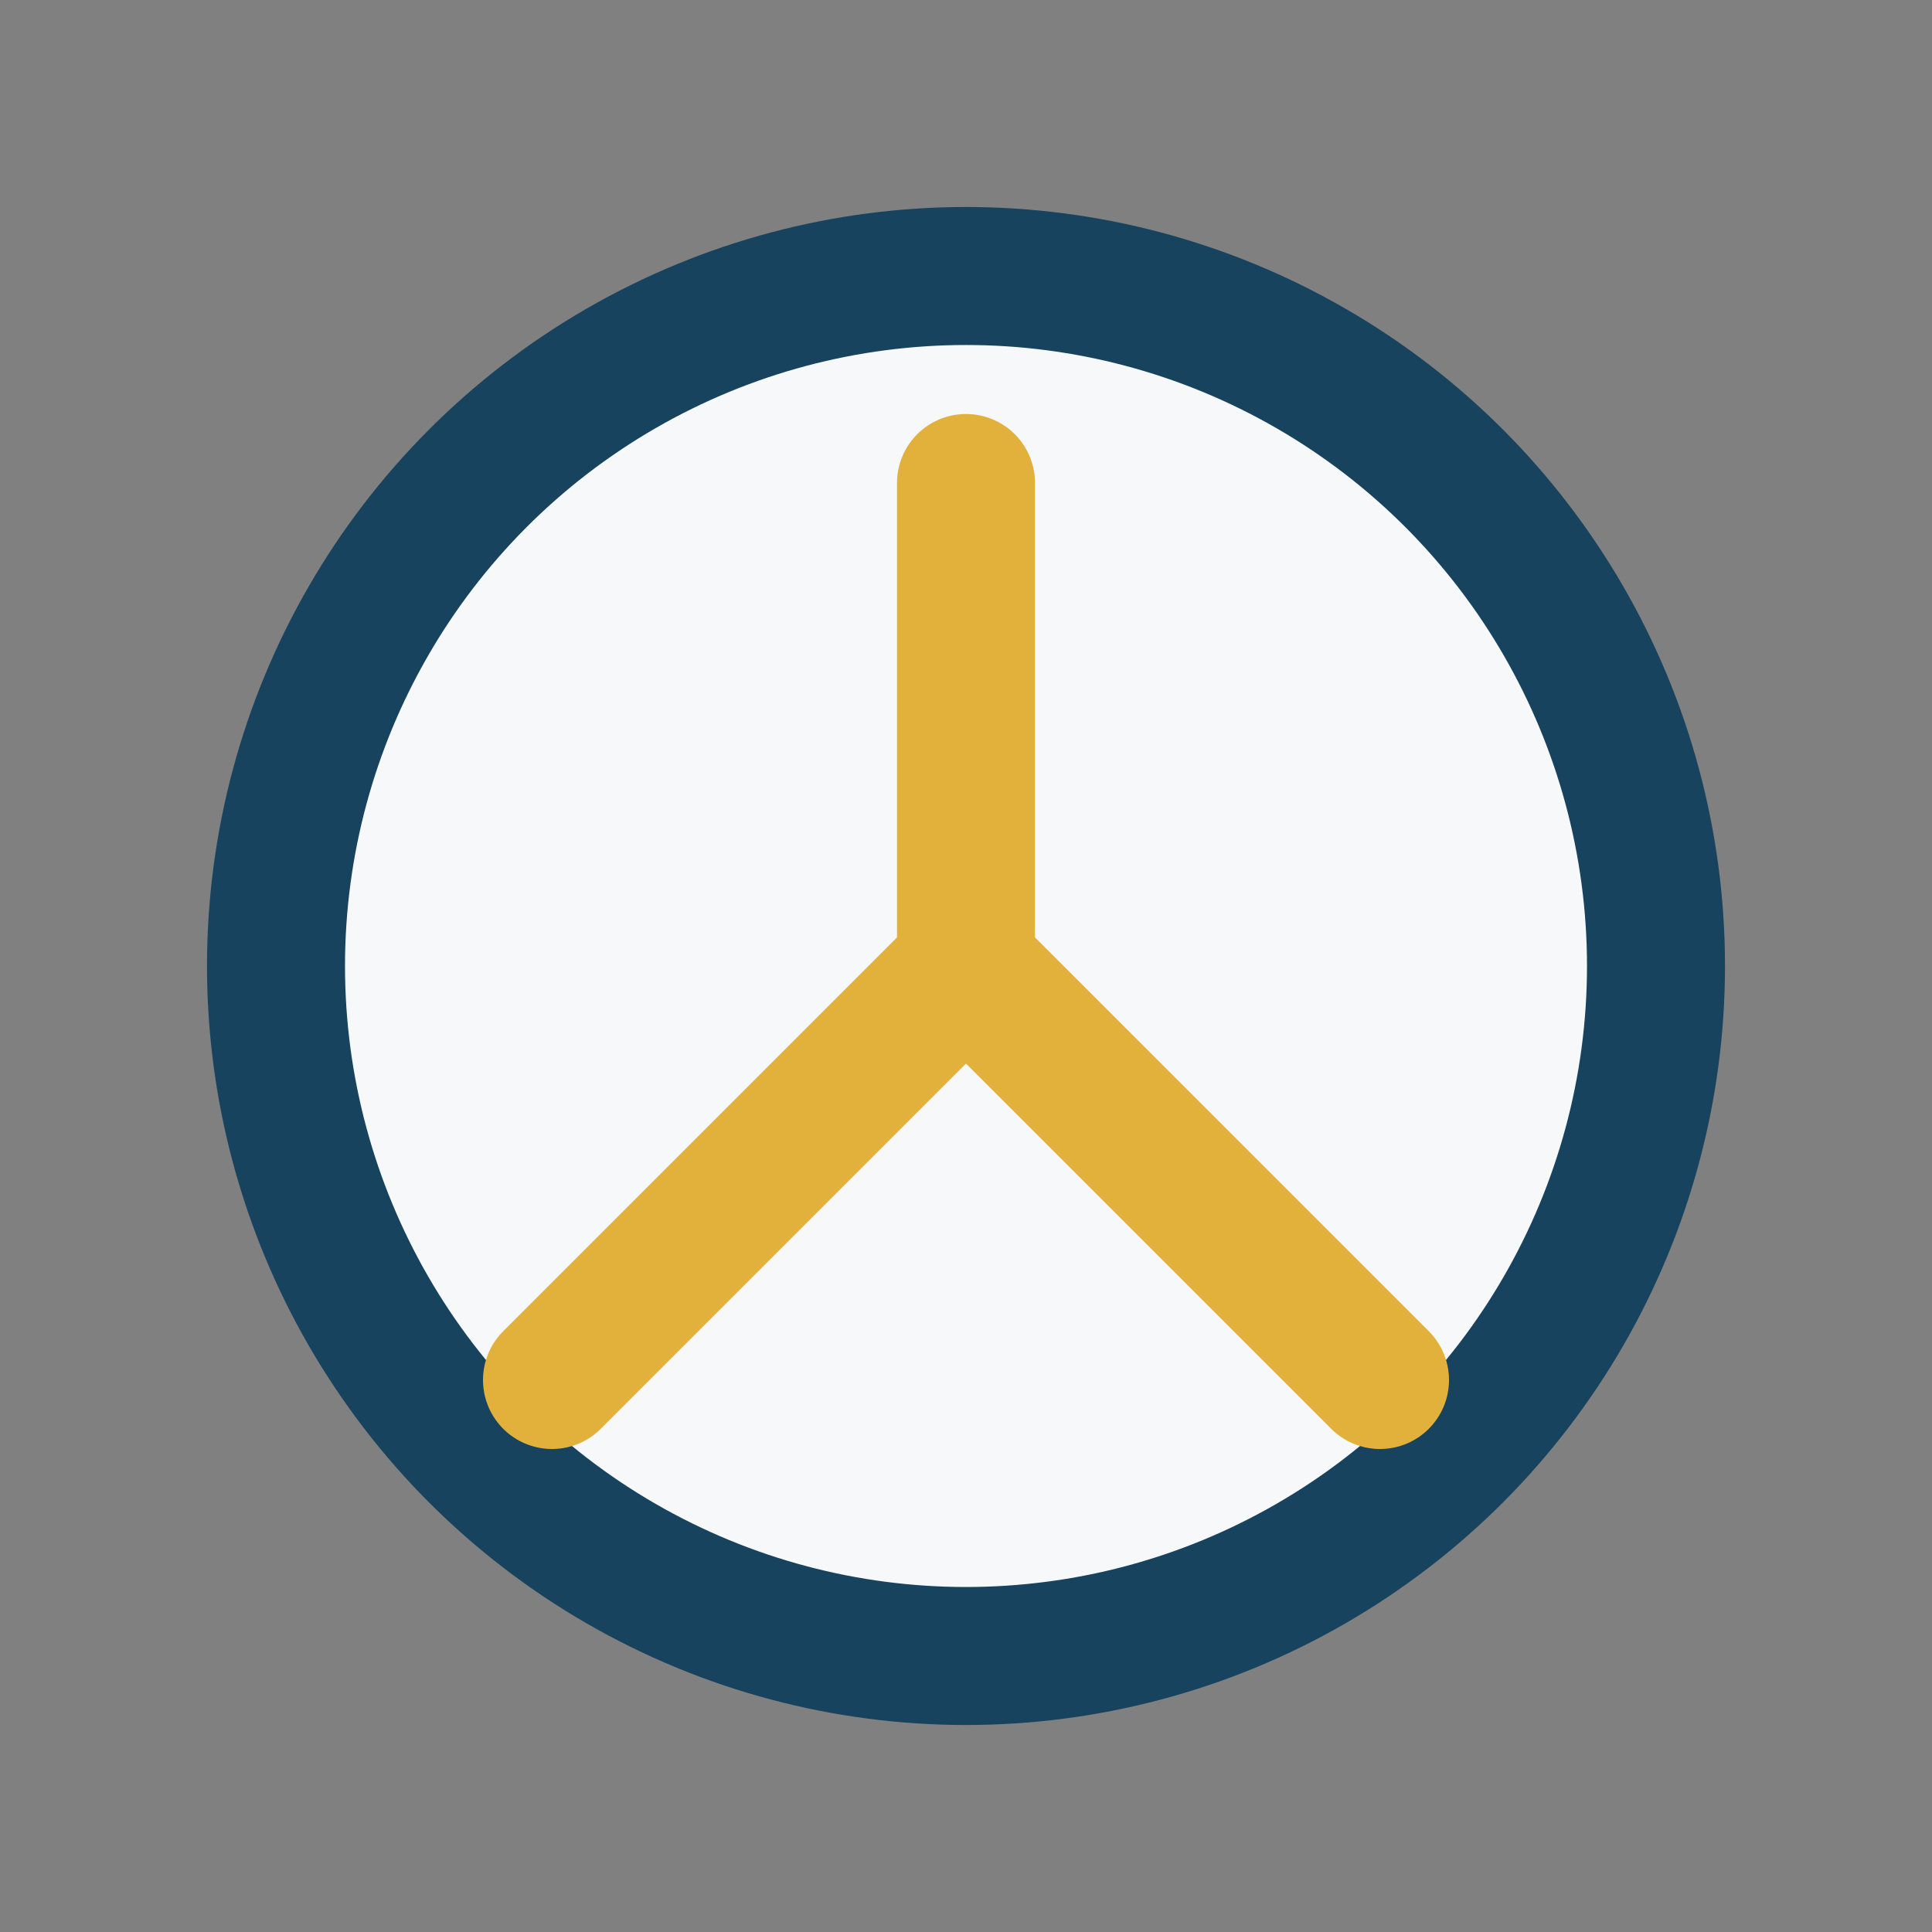
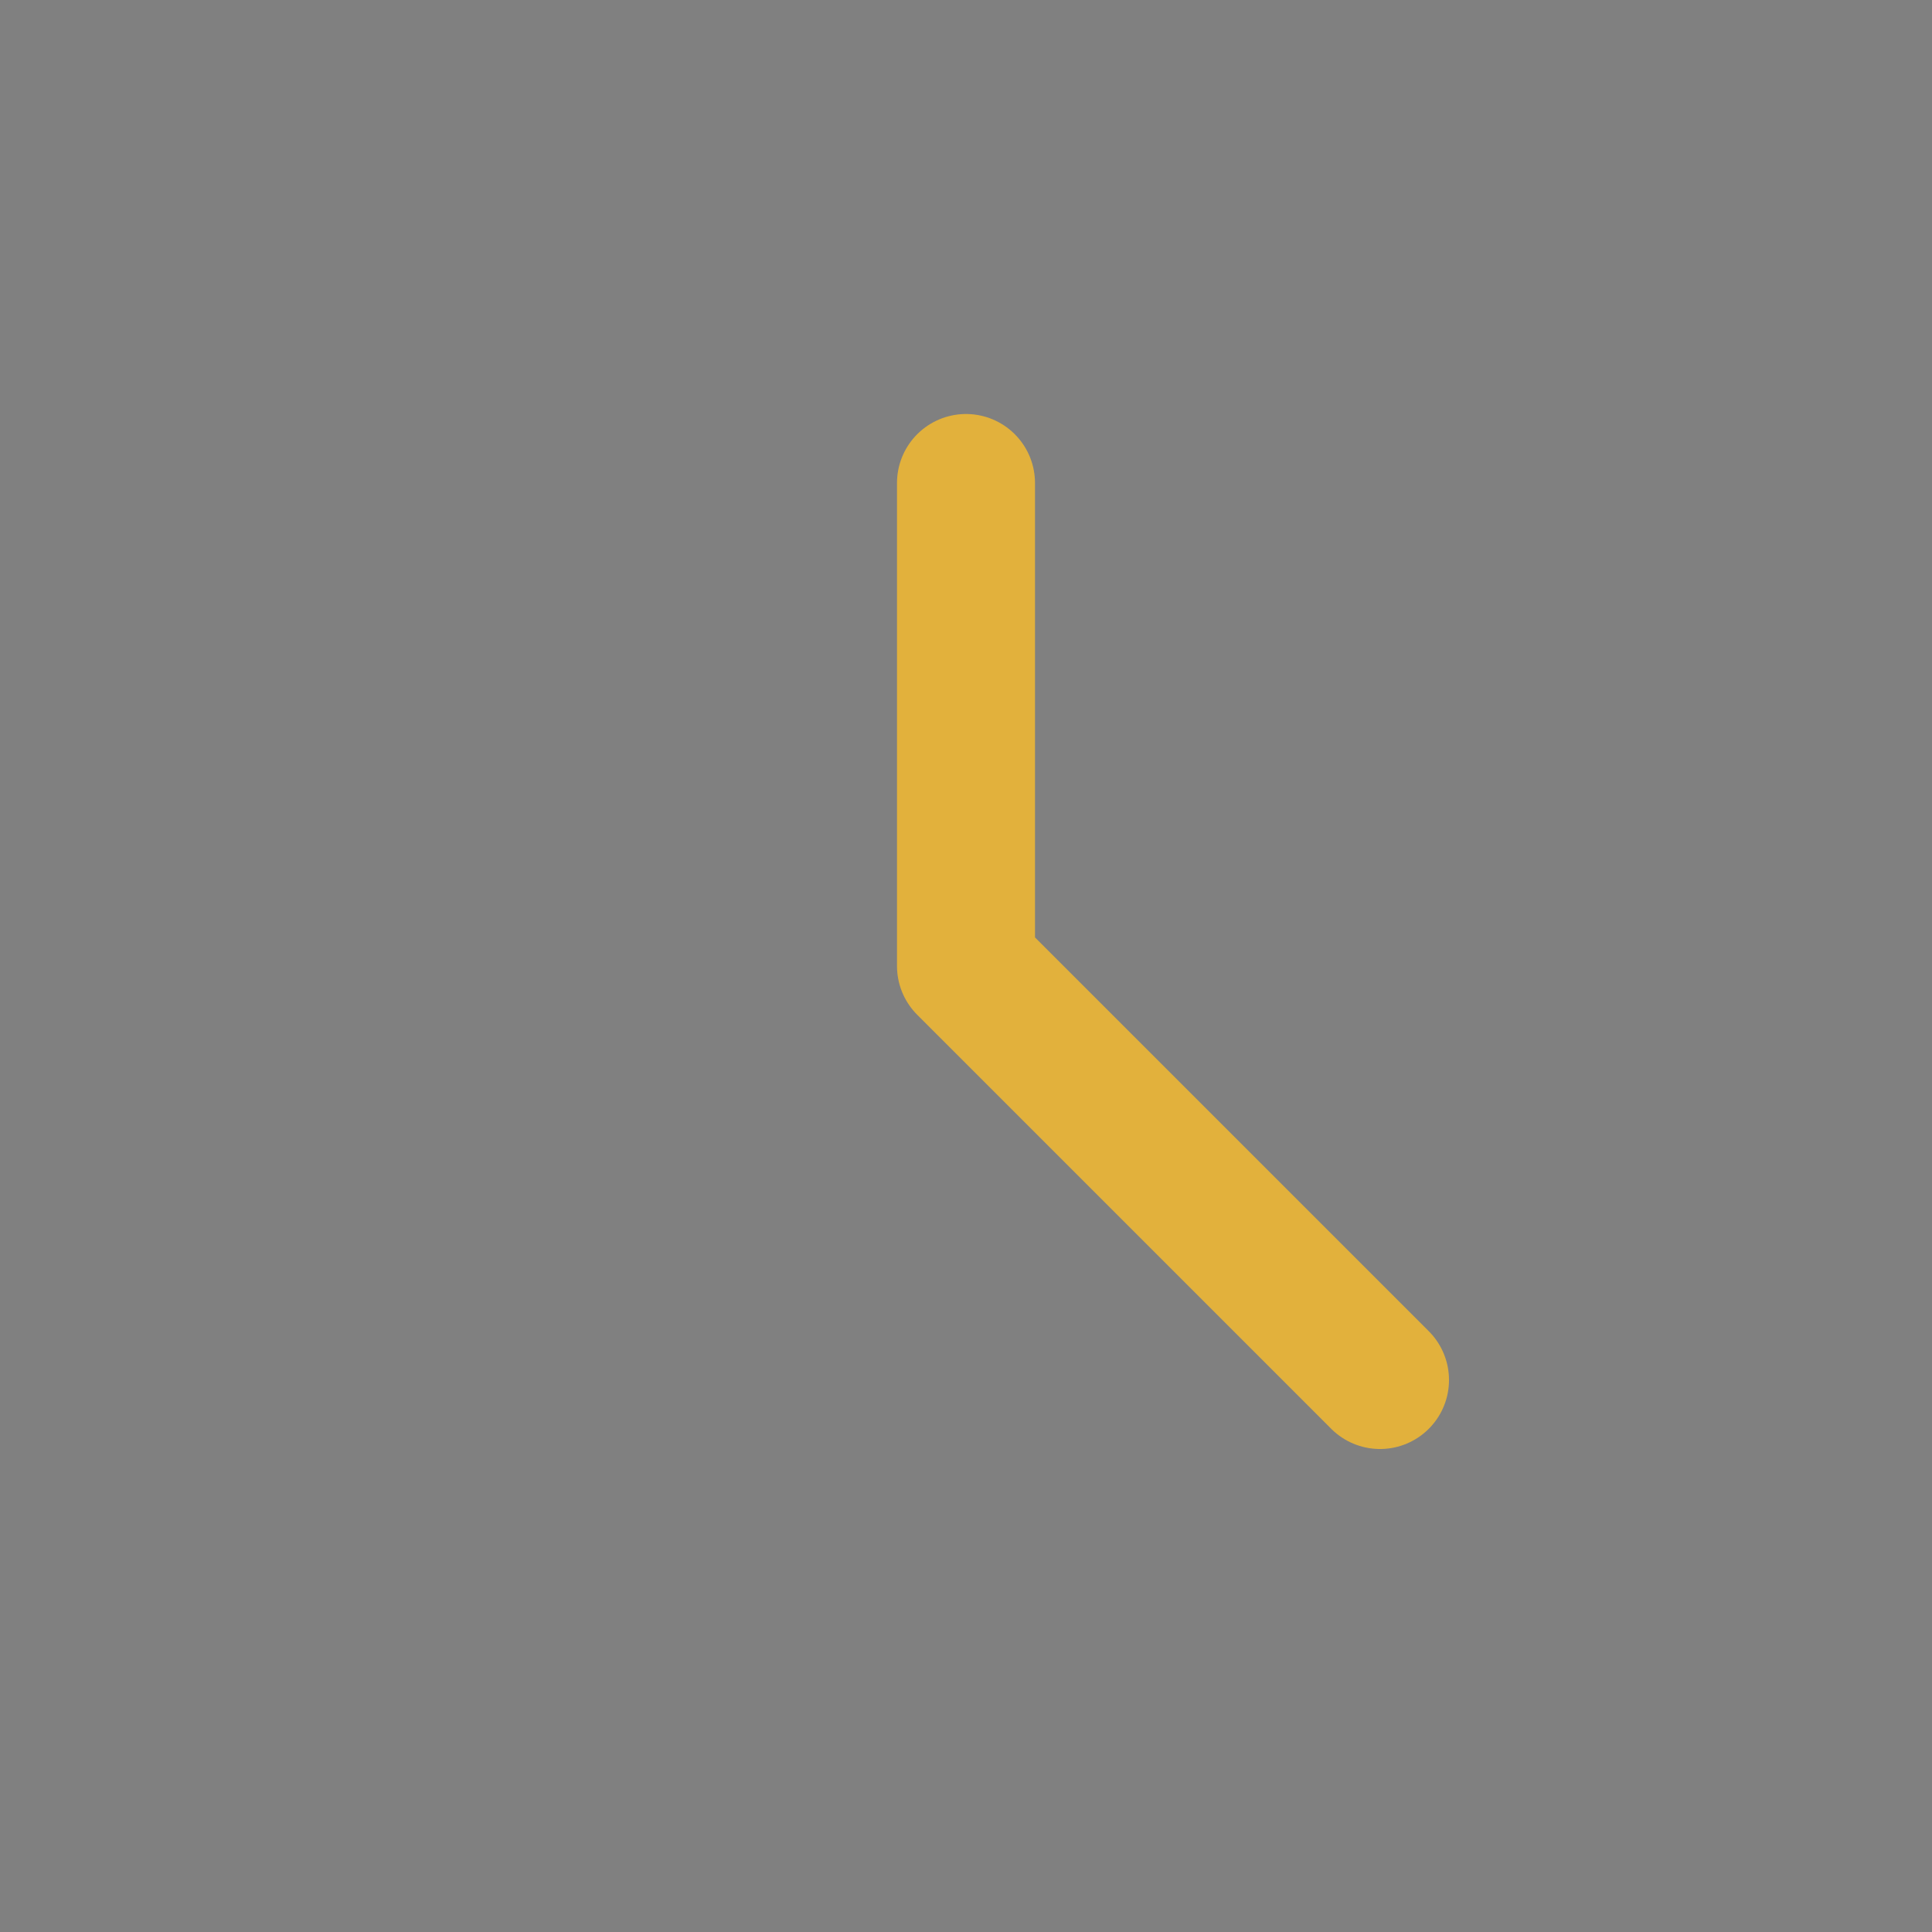
<svg xmlns="http://www.w3.org/2000/svg" width="28" height="28" viewBox="0 0 28 28">
  <rect x="0" y="0" width="28" height="28" fill="#808080" stroke="none" />
-   <circle cx="14" cy="14" r="10" fill="#F6F8F9" stroke="#17435E" stroke-width="2" />
-   <path d="M14 14v-7M14 14l6 6M14 14l-6 6" stroke="#E2B13C" stroke-width="2" stroke-linecap="round" />
+   <path d="M14 14v-7M14 14l6 6M14 14" stroke="#E2B13C" stroke-width="2" stroke-linecap="round" />
</svg>